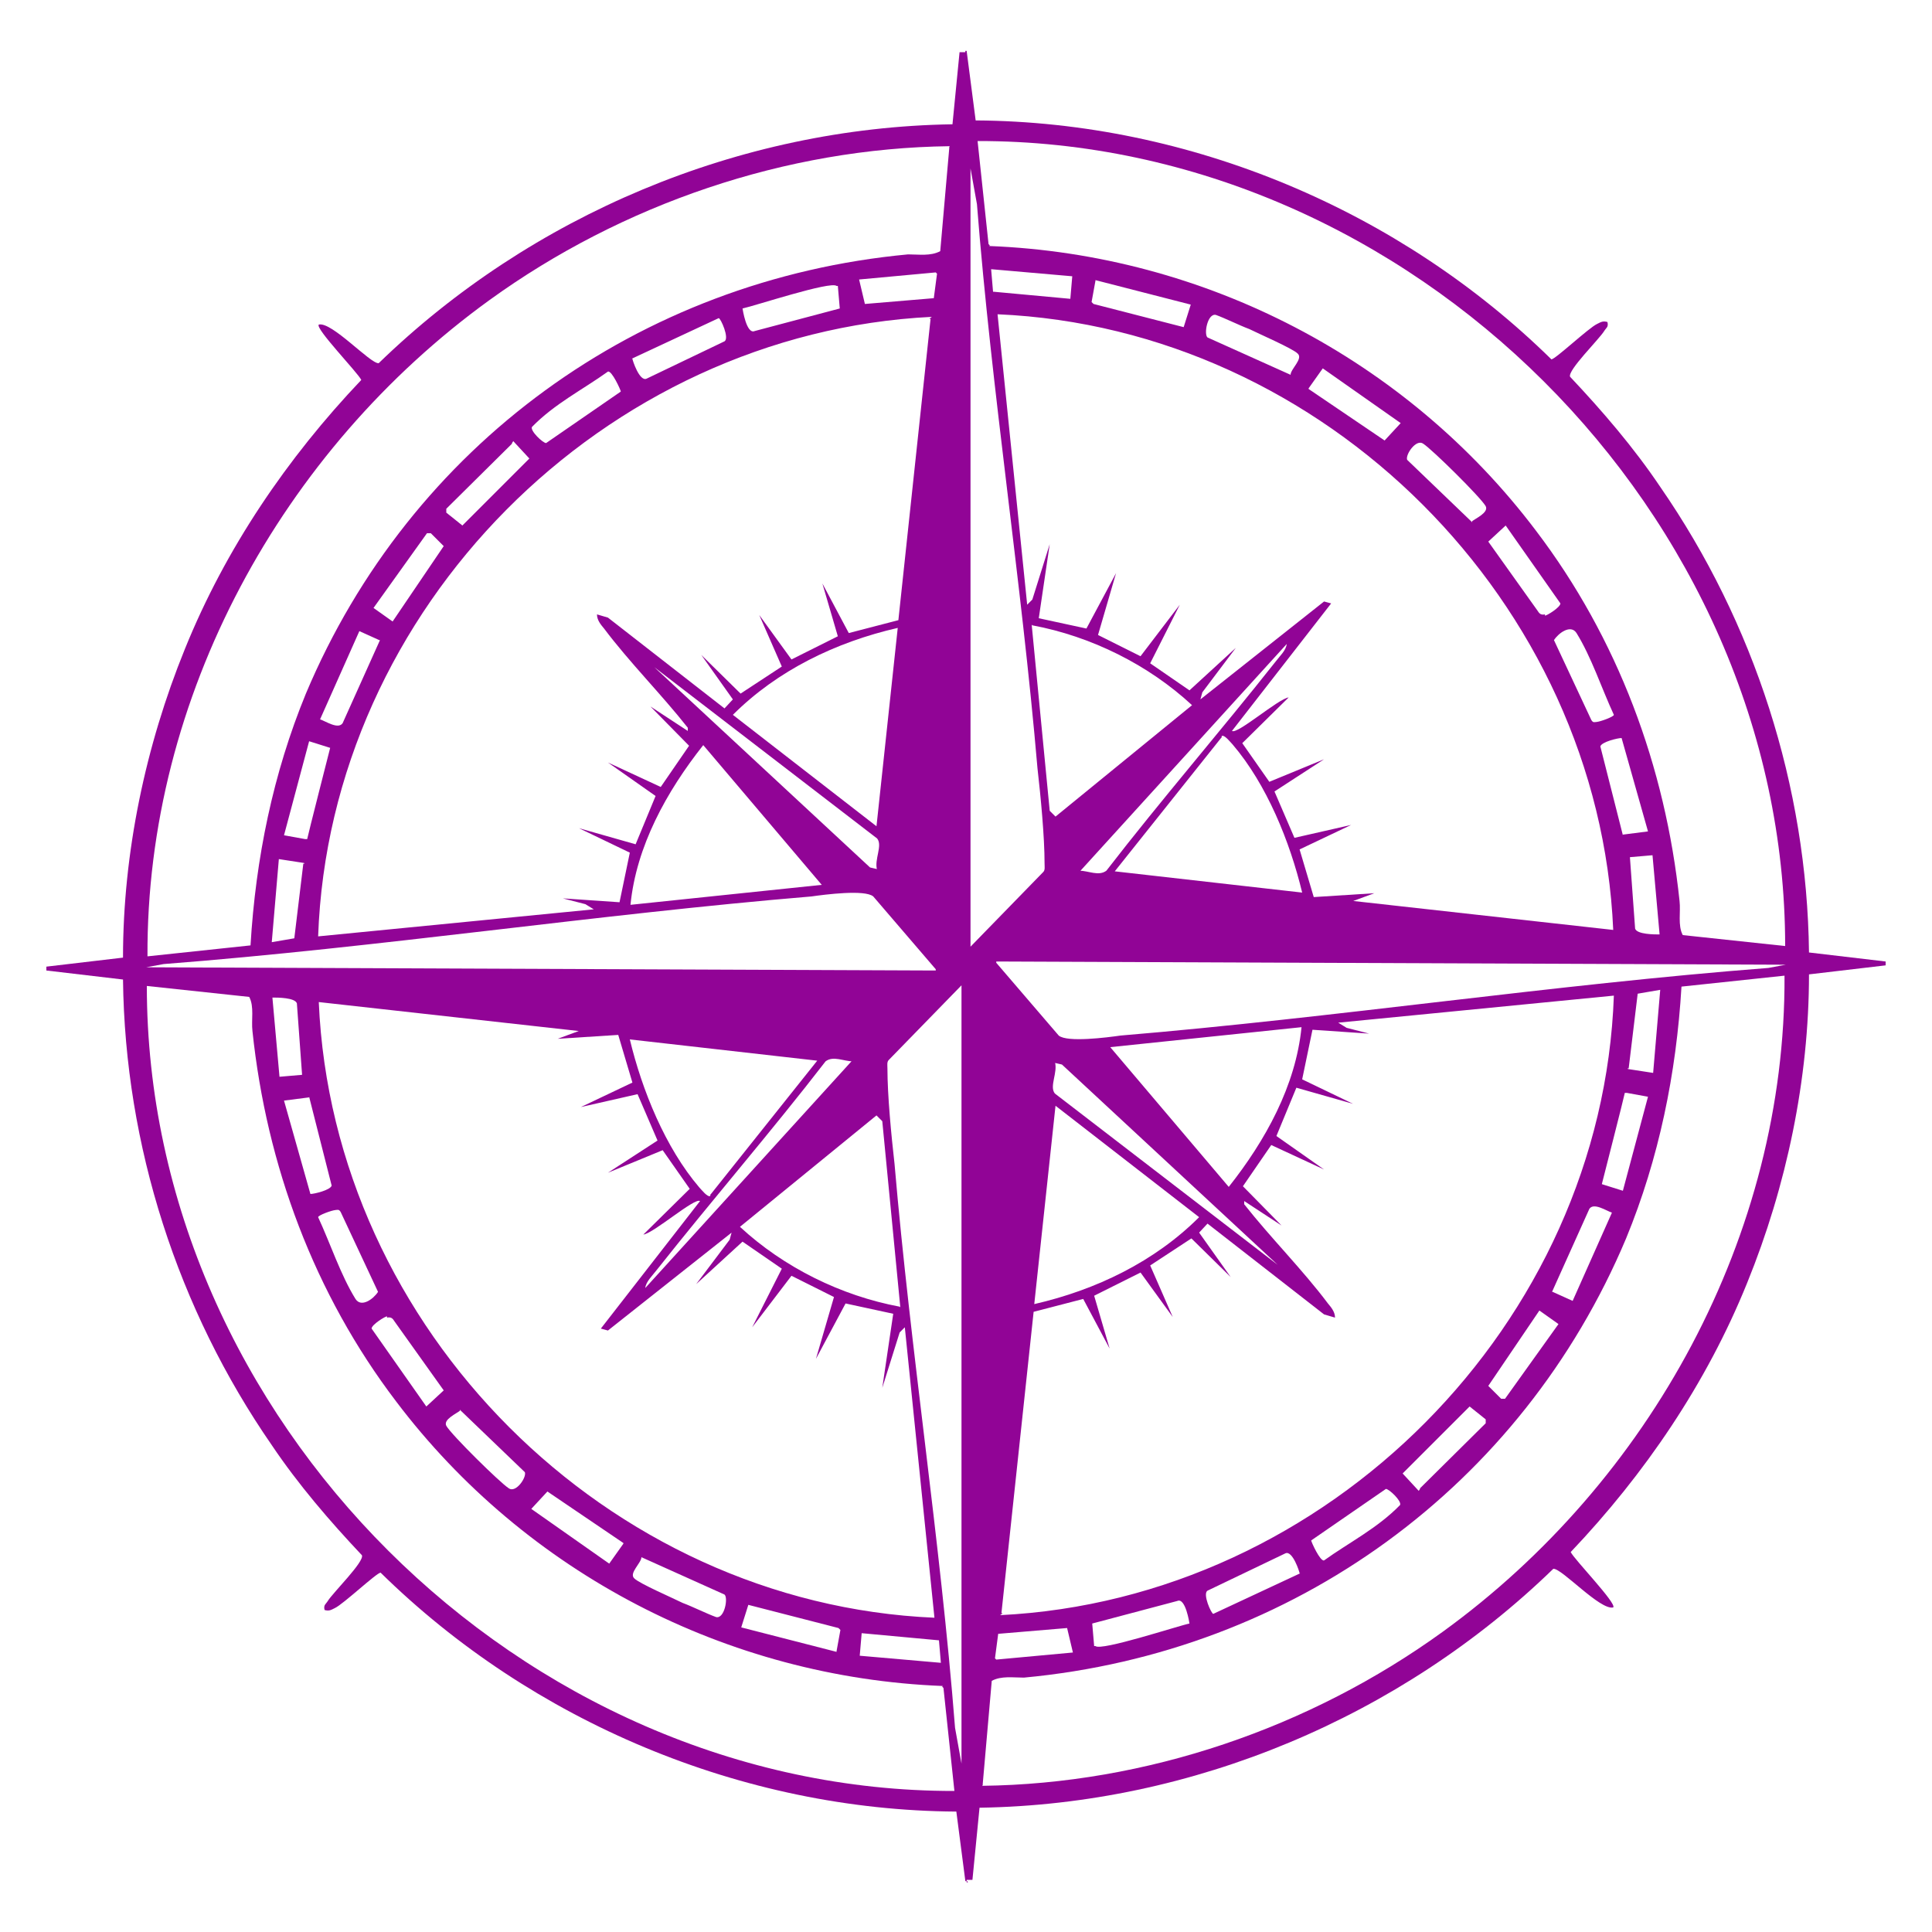
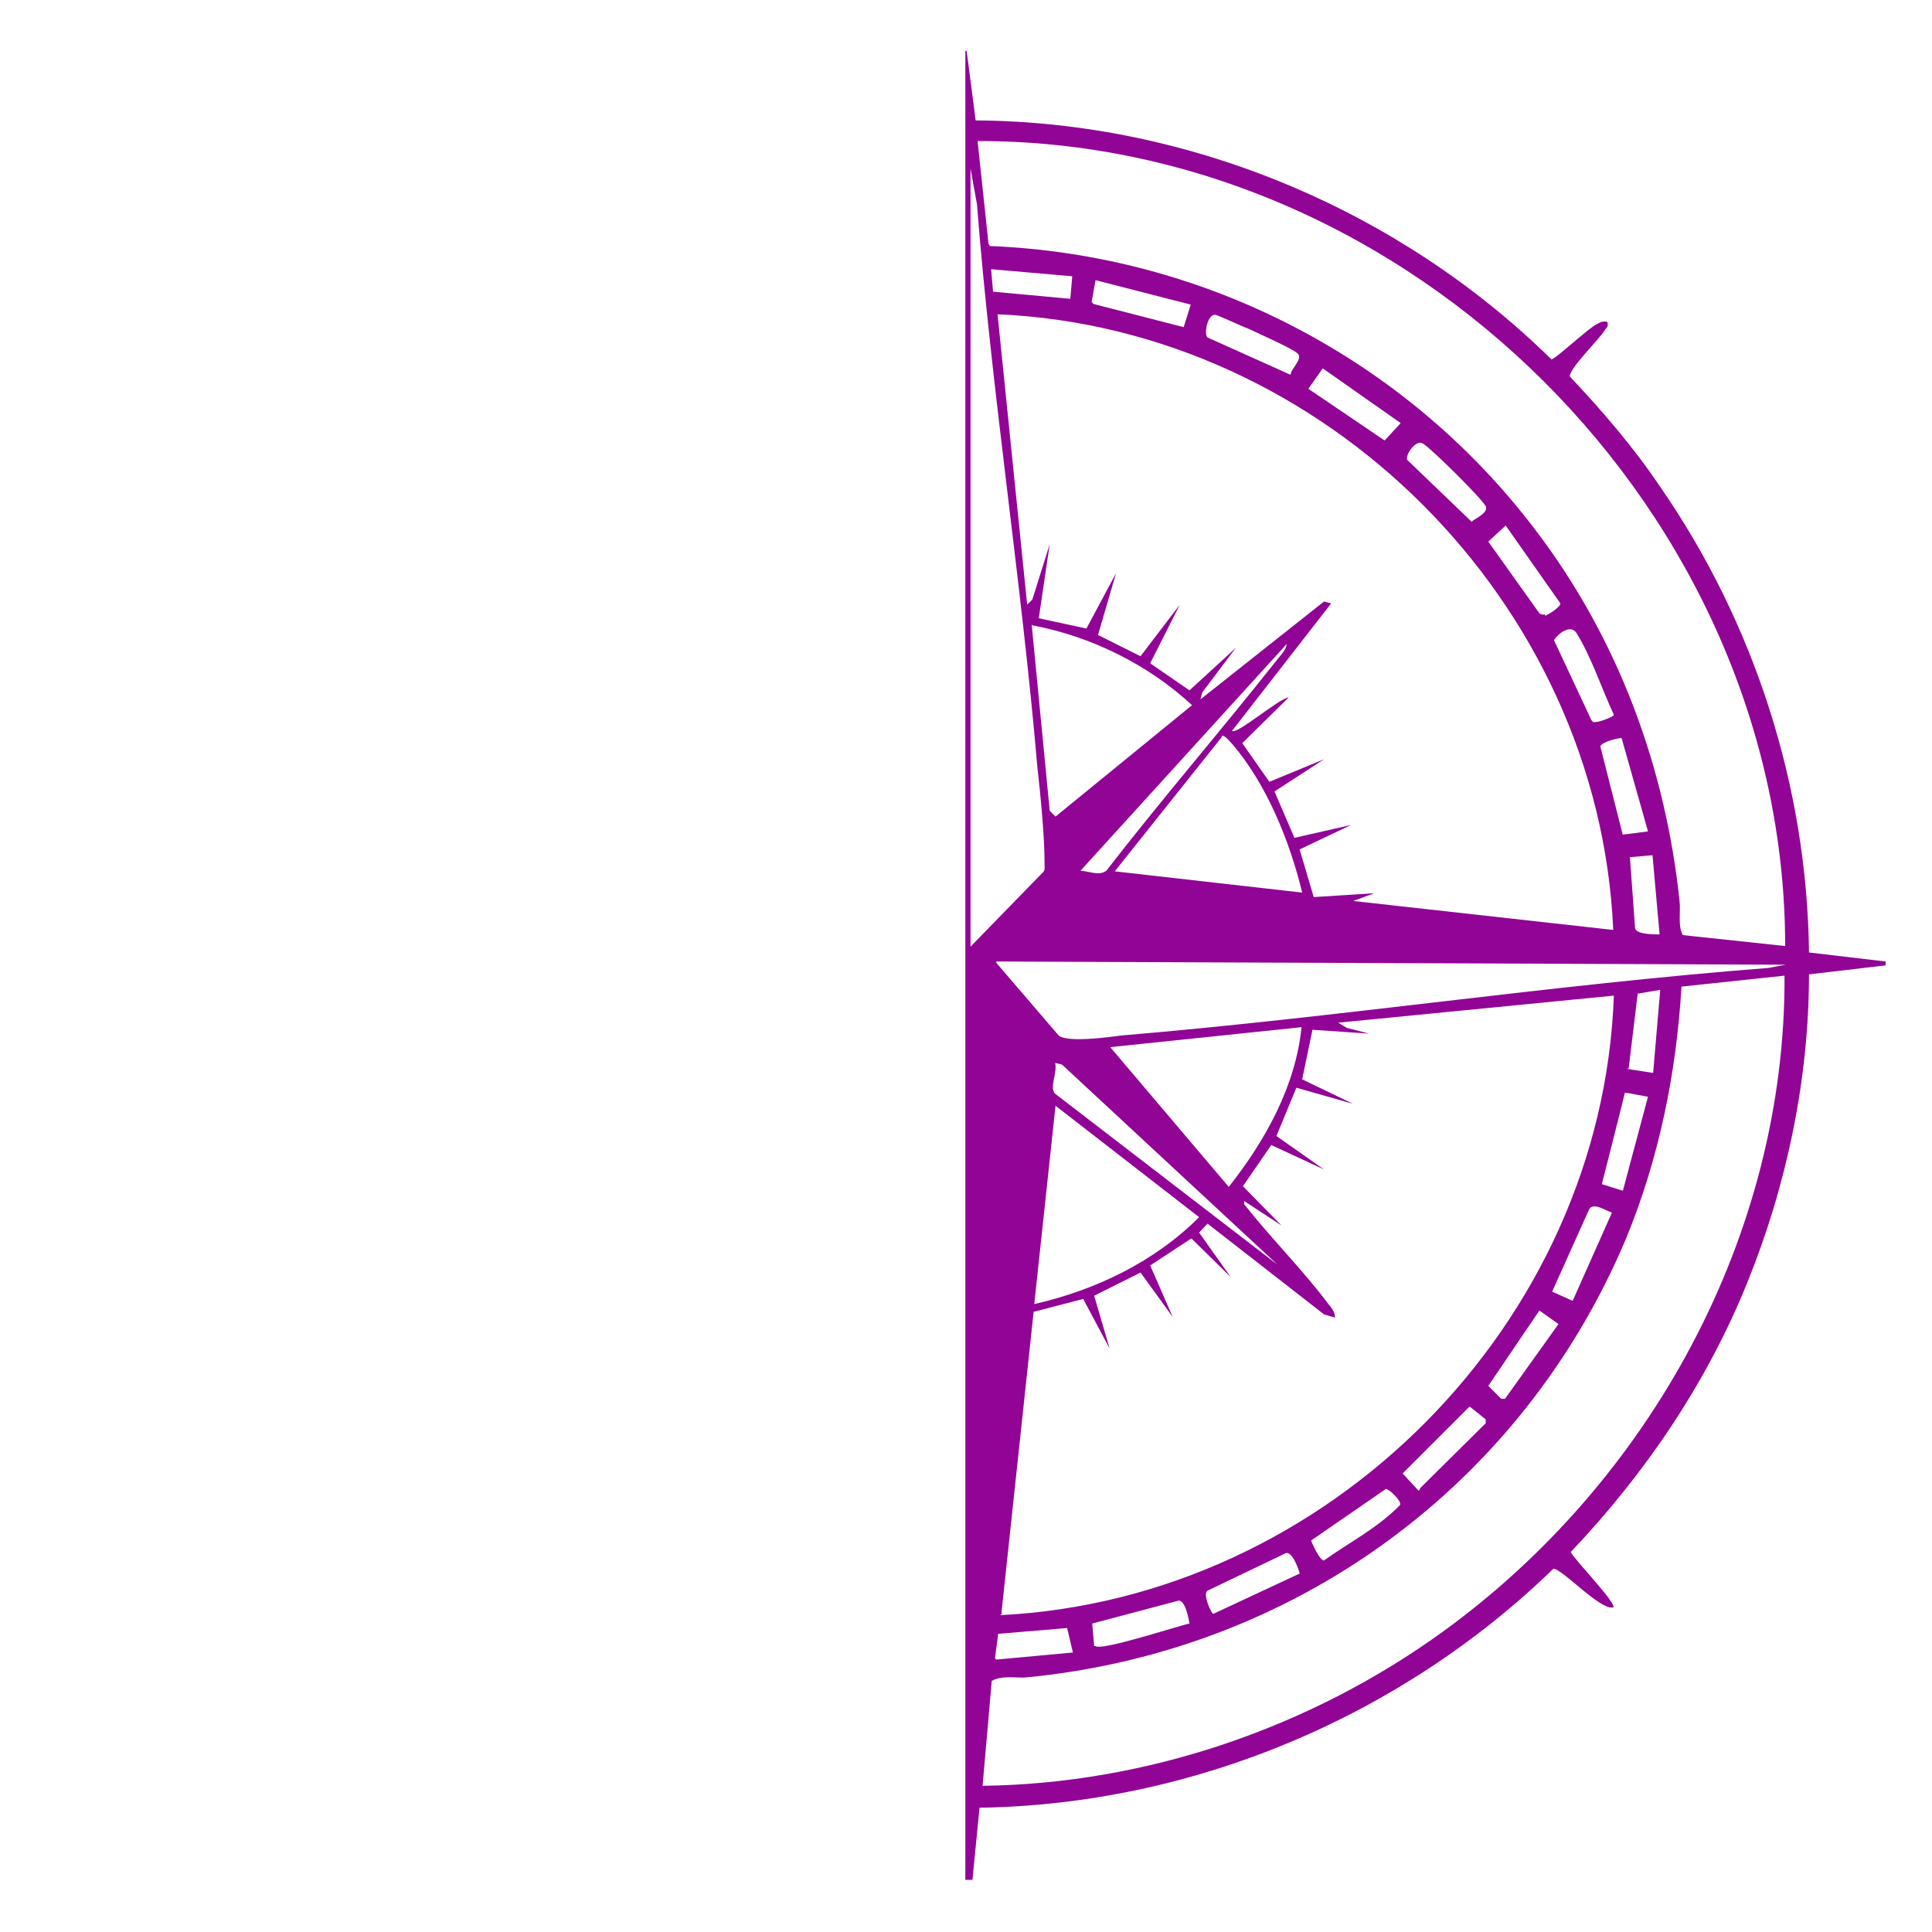
<svg xmlns="http://www.w3.org/2000/svg" data-bbox="7.2 7.9 285.6 284.4" viewBox="0 0 300 300" data-type="color">
  <g>
-     <path d="M150.2 292.1h-.3l-1.4-10.8c-33.3-.2-65.9-14-89.4-37.1-.6 0-5.8 4.9-7.1 5.5-.6.3-.9.5-1.6.3-.2-.8.2-.9.5-1.4.8-1.3 5.7-6.1 5.3-7.1-5-5.3-9.9-11-14-17.1-14.6-21.1-22.8-46.5-23.1-72.3l-11.9-1.4v-.6l11.9-1.4c0-16.3 3.5-32.9 9.6-47.9C35 85.2 44.6 71.1 56.1 59c-.5-1.1-7.2-8-6.6-8.6 2-.5 8 6.1 9.3 6 23.7-23 56-36.6 89.1-37.1L149 8.1h1.1v284.2h.2Zm-2.7-269.4c-25.5.3-50.9 9-71.5 23.9-32.2 23.3-53.3 61.6-53.1 101.9l16-1.7c.8-13.5 3.5-26.7 8.6-39.1C63.7 69.2 99.2 43.4 141 39.5c1.7 0 3.5.3 5-.5l1.4-16v-.2Zm-2.2 19.6-11.9 1.1.9 3.8 10.7-.9.5-3.8zm-15.4 2.1c-.9-.8-12.7 3.1-14.6 3.5 0 0 .6 4.1 1.9 3.5l13.2-3.5-.3-3.5zM98.2 55.7c0 .2 1.1 3.6 2.2 3.1l12.1-5.8c.8-.5-.6-3.6-.9-3.6l-13.5 6.3h.2Zm46.5-6.5c-50.9 2.5-93.5 45.3-95.3 96.2l42.8-4.2-1.3-.8-3.5-.9 8.8.6 1.6-7.7-7.9-3.8 8.8 2.5 3.1-7.5-7.4-5.2 8.2 3.8 4.4-6.4-6-6.1 5.8 3.8v-.5c-4.1-5.2-9.1-10.2-13-15.4-.5-.6-1.1-1.3-1.1-2.2l1.7.5 18.1 14.1 1.3-1.4-4.9-6.9 6.1 6 6.4-4.2-3.5-8 5 6.9 7.2-3.6-2.4-8.2 4.1 7.7 7.7-2 5-46.8h-.2Zm-50.3 8.5c-3.9 2.8-8.3 5-11.8 8.6-.3.6 1.7 2.5 2.2 2.5l11.6-8c0-.2-1.4-3.3-2-3.1M79.5 68.9 69.3 79v.6l2.5 2 10.4-10.4-2.5-2.7-.2.3ZM60.9 96.6l8-11.8-2-2h-.6L58 94.4l3.1 2.2zm78.5.9c-9.6 2.2-18.7 6.6-25.6 13.5l22.3 17.3zm-80.5 1.9L55.8 98l-6.1 13.7c.9.3 2.8 1.6 3.5.6L59 99.4Zm77.3 35.7c-.5-1.6.9-3.8 0-4.9l-34.6-26.6 33.5 31.1 1.3.3h-.2Zm-84.7-18.9-3.5-1.1-3.9 14.6 3.3.6h.3c0-.2 3.6-14.3 3.6-14.3zm76.1 21.2-18.4-21.7c-5.7 7.2-10.4 15.7-11.3 24.8zM47.2 134l-3.9-.6-1.1 12.9 3.5-.6 1.4-11.6h.2Zm98.1 16.5-9.7-11.3c-1.3-1.1-7.5-.3-9.6 0-33.5 2.8-67 7.9-100.6 10.5l-2.7.5 122.6.5zm1.1 111.3c-33.5-1.3-64.8-17.6-84.9-44.2-12.7-16.7-20.1-36.6-22.3-57.5-.2-1.7.3-3.8-.5-5.3l-15.9-1.7c0 67.1 58.2 125.1 125.4 125l-1.7-16-.2-.2Zm2.9 12.2V153L138 164.6c-.3.3-.2.8-.2 1.3 0 4.2.6 10.4 1.1 14.8 2.5 29.2 7.1 58.3 9.4 87.6l1.1 6.1-.2-.3ZM46.9 166.8l-.8-11c-.3-.9-3-.9-3.8-.9l1.1 12.3 3.5-.3Zm43.9-6.6-41.3-4.6c2.2 50.8 44.8 93.4 95.6 95.6l-4.6-45.1-.8.8-2.7 8.6 1.7-11.5-7.4-1.6-4.6 8.6 2.8-9.6-6.6-3.3-6.1 8 4.6-9.1-6.1-4.2-7.2 6.6 5.2-6.9.3-1.1-19.2 15.2-1.1-.3 15.4-19.8c-.8-.6-7.2 5-8.8 5.2l7.2-7.1-4.2-6-8.5 3.5 7.7-5-3.1-7.2-8.8 2 8-3.8-2.2-7.4-9.4.6 3.8-1.4.5.2Zm19.6 25.2 16.5-20.7-29.1-3.3c1.9 7.9 5.5 16.8 10.8 23 .3.3 1.3 1.6 1.7 1.3v-.2Zm22-20.6c-1.4 0-3-.9-4.2 0-8.5 11-17.6 21.5-26.3 32.5-.6.8-1.6 1.7-1.7 2.7l32.2-35.4zM48 170.4l-3.9.5 4.1 14.5c.6 0 3.1-.6 3.3-1.3L48 170.3v.2Zm91.8 32.6-2.8-28.9-.9-.9-21.2 17.3c6.8 6.3 15.7 10.7 24.8 12.4l.2.2Zm-87.7-15.1c-.5 0-2.7.8-2.7 1.1 1.9 4.1 3.5 9 5.8 12.7.9 1.4 2.8 0 3.5-1.1l-5.8-12.4c-.3-.5-.5-.3-.9-.3h.2Zm8 16.5c-.3 0-2.4 1.3-2.4 1.9l8.5 12.1 2.7-2.5-7.7-10.8c-.3-.5-.6-.6-1.1-.5zM71.5 219c-.6.5-2.7 1.4-2.2 2.4.8 1.4 8.3 8.8 9.7 9.7 1.1.8 2.8-1.7 2.5-2.5l-10.1-9.7v.2Zm25.3 20.6-11.8-8-2.5 2.7 12.1 8.5 2.2-3.1Zm2.8 2.2c0 .9-2 2.5-1.1 3.3.8.8 6.1 3.1 7.5 3.8 1.6.6 3.8 1.7 5.2 2.2 1.3.3 1.9-3 1.3-3.5zm30.3 14.6.6-3.3-.3-.3-14-3.6-1.1 3.5 14.8 3.8Zm15.8-1.7-11.9-1.1-.3 3.5 12.6 1.1-.3-3.5Z" fill="#910496" data-color="1" />
    <path d="M149.8 7.9h.3l1.4 10.8c33.3.2 65.9 14 89.4 37.1.6 0 5.8-4.9 7.1-5.5.6-.3.9-.5 1.6-.3.2.8-.2.9-.5 1.4-.8 1.3-5.7 6.1-5.3 7.1 5 5.3 9.9 11 14 17.1 14.6 21.1 22.8 46.5 23.1 72.3l11.9 1.4v.6l-11.9 1.4c0 16.3-3.5 32.9-9.6 47.9-6.3 15.6-15.9 29.7-27.4 41.8.5 1.1 7.2 8 6.6 8.6-2 .5-8-6.1-9.3-6-23.7 23-56 36.6-89.1 37.1l-1.1 11.2h-1.1V7.9h-.2Zm2.7 269.4c25.5-.3 50.9-9 71.5-23.9 32.2-23.3 53.3-61.6 53.1-101.9l-16 1.7c-.8 13.5-3.5 26.7-8.6 39.1-16.2 38.5-51.7 64.3-93.5 68.2-1.7 0-3.5-.3-5 .5l-1.4 16v.2Zm2.2-19.6 11.9-1.1-.9-3.8-10.7.9-.5 3.8zm15.4-2.1c.9.8 12.7-3.1 14.6-3.5 0 0-.6-4.1-1.9-3.5l-13.2 3.5.3 3.5zm31.7-11.3c0-.2-1.1-3.6-2.2-3.1l-12.1 5.8c-.8.5.6 3.6.9 3.6l13.5-6.3h-.2Zm-46.5 6.5c50.9-2.5 93.5-45.3 95.3-96.2l-42.8 4.2 1.3.8 3.5.9-8.8-.6-1.6 7.7 7.9 3.8-8.8-2.5-3.1 7.5 7.4 5.2-8.2-3.8-4.4 6.4 6 6.1-5.8-3.8v.5c4.1 5.2 9.1 10.2 13 15.4.5.6 1.1 1.3 1.1 2.2l-1.7-.5-18.1-14.1-1.3 1.4 4.9 6.9-6.1-6-6.4 4.2 3.5 8-5-6.9-7.2 3.6 2.4 8.2-4.1-7.7-7.7 2-5 46.8h.2Zm50.3-8.5c3.9-2.8 8.3-5 11.8-8.6.3-.6-1.7-2.5-2.2-2.5l-11.6 8c0 .2 1.4 3.3 2 3.1m14.9-11.2 10.2-10.1v-.6l-2.5-2-10.4 10.4 2.5 2.7.2-.3Zm18.6-27.7-8 11.8 2 2h.6l8.3-11.6-3.1-2.2zm-78.5-.9c9.6-2.2 18.7-6.6 25.6-13.5l-22.3-17.3zm80.5-1.9 3.1 1.4 6.1-13.7c-.9-.3-2.8-1.6-3.5-.6l-5.8 12.9Zm-77.3-35.7c.5 1.6-.9 3.8 0 4.9l34.6 26.6-33.5-31.1-1.3-.3h.2Zm84.7 18.9 3.5 1.1 3.9-14.6-3.3-.6h-.3c0 .2-3.6 14.3-3.6 14.3zm-76.1-21.2 18.4 21.7c5.7-7.2 10.4-15.7 11.3-24.8zm80.4 3.4 3.9.6 1.1-12.9-3.5.6-1.4 11.6h-.2Zm-98.1-16.5 9.7 11.3c1.3 1.1 7.5.3 9.6 0 33.5-2.8 67-7.9 100.6-10.5l2.7-.5-122.6-.5zm-1.1-111.3c33.5 1.3 64.8 17.6 84.9 44.2 12.7 16.7 20.1 36.6 22.3 57.5.2 1.7-.3 3.8.5 5.3l15.9 1.7c0-67.1-58.2-125.1-125.4-125l1.7 16 .2.2ZM150.7 26v121l11.3-11.6c.3-.3.2-.8.2-1.3 0-4.2-.6-10.4-1.1-14.8-2.5-29.2-7.1-58.3-9.4-87.6l-1.1-6.1.2.3Zm102.4 107.2.8 11c.3.9 3 .9 3.8.9l-1.1-12.3-3.5.3Zm-43.9 6.6 41.3 4.6c-2.2-50.8-44.8-93.4-95.6-95.6l4.6 45.1.8-.8 2.7-8.6-1.7 11.5 7.4 1.6 4.6-8.6-2.8 9.6 6.6 3.3 6.1-8-4.6 9.1 6.1 4.2 7.2-6.6-5.2 6.9-.3 1.1 19.2-15.2 1.1.3-15.4 19.8c.8.6 7.2-5 8.8-5.2l-7.2 7.1 4.2 6 8.5-3.5-7.7 5 3.1 7.2 8.8-2-8 3.8 2.2 7.4 9.4-.6-3.8 1.4-.5-.2Zm-19.6-25.2-16.5 20.7 29.1 3.3c-1.9-7.9-5.5-16.8-10.8-23-.3-.3-1.3-1.6-1.7-1.3v.2Zm-22 20.6c1.4 0 3 .9 4.2 0 8.5-11 17.6-21.5 26.3-32.5.6-.8 1.6-1.7 1.7-2.7l-32.2 35.4zm84.4-5.6 3.9-.5-4.1-14.5c-.6 0-3.1.6-3.3 1.3l3.5 13.8v-.2ZM160.2 97l2.8 28.9.9.9 21.2-17.3c-6.8-6.3-15.7-10.7-24.8-12.4l-.2-.2Zm87.7 15.1c.5 0 2.7-.8 2.7-1.1-1.9-4.1-3.5-9-5.8-12.7-.9-1.4-2.8 0-3.5 1.1l5.8 12.4c.3.5.5.3.9.3h-.2Zm-8-16.5c.3 0 2.4-1.3 2.4-1.9l-8.5-12.1-2.7 2.5 7.7 10.8c.3.5.6.6 1.1.5zM228.5 81c.6-.5 2.7-1.4 2.2-2.4-.8-1.4-8.3-8.8-9.7-9.7-1.1-.8-2.8 1.7-2.5 2.5l10.1 9.7v-.2Zm-25.3-20.6 11.8 8 2.5-2.7-12.1-8.5-2.2 3.1Zm-2.8-2.2c0-.9 2-2.5 1.1-3.3-.8-.8-6.1-3.1-7.5-3.8-1.6-.6-3.8-1.7-5.2-2.2-1.3-.3-1.9 3-1.3 3.5zm-30.3-14.6-.6 3.3.3.3 14 3.6 1.1-3.5-14.8-3.8Zm-15.8 1.7 11.9 1.1.3-3.5-12.6-1.1.3 3.5Z" fill="#910496" data-color="1" />
  </g>
</svg>